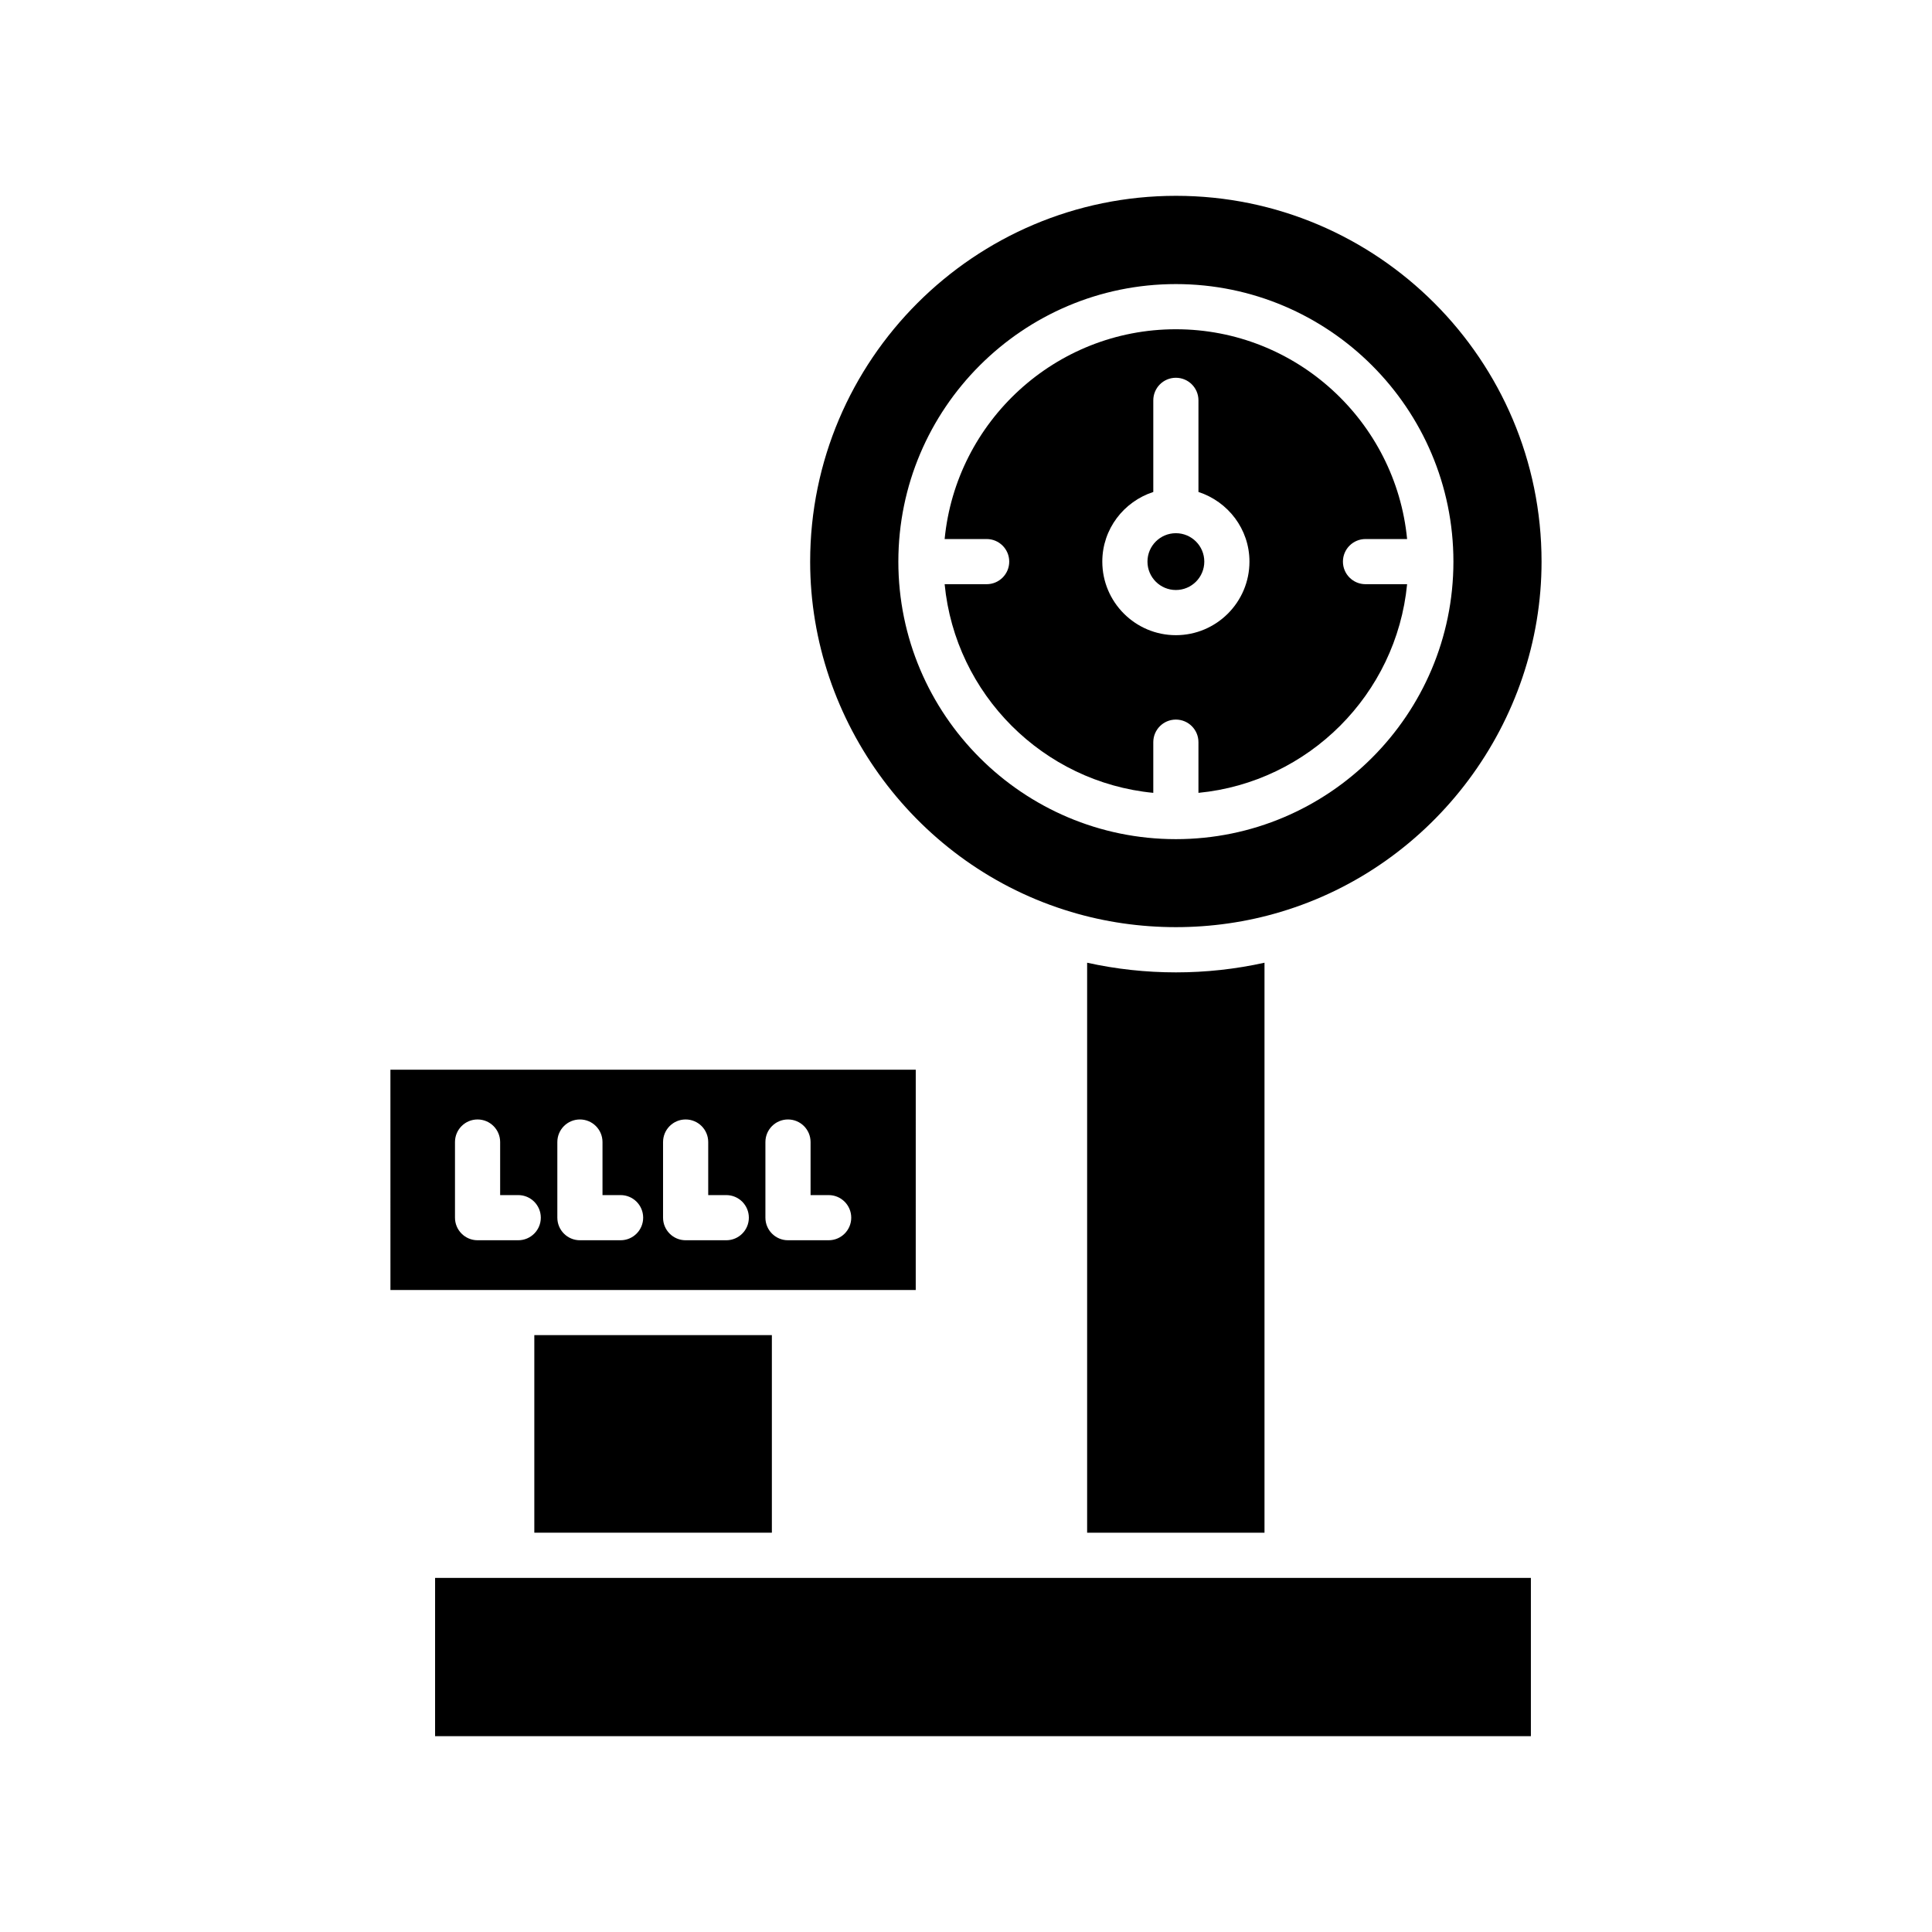
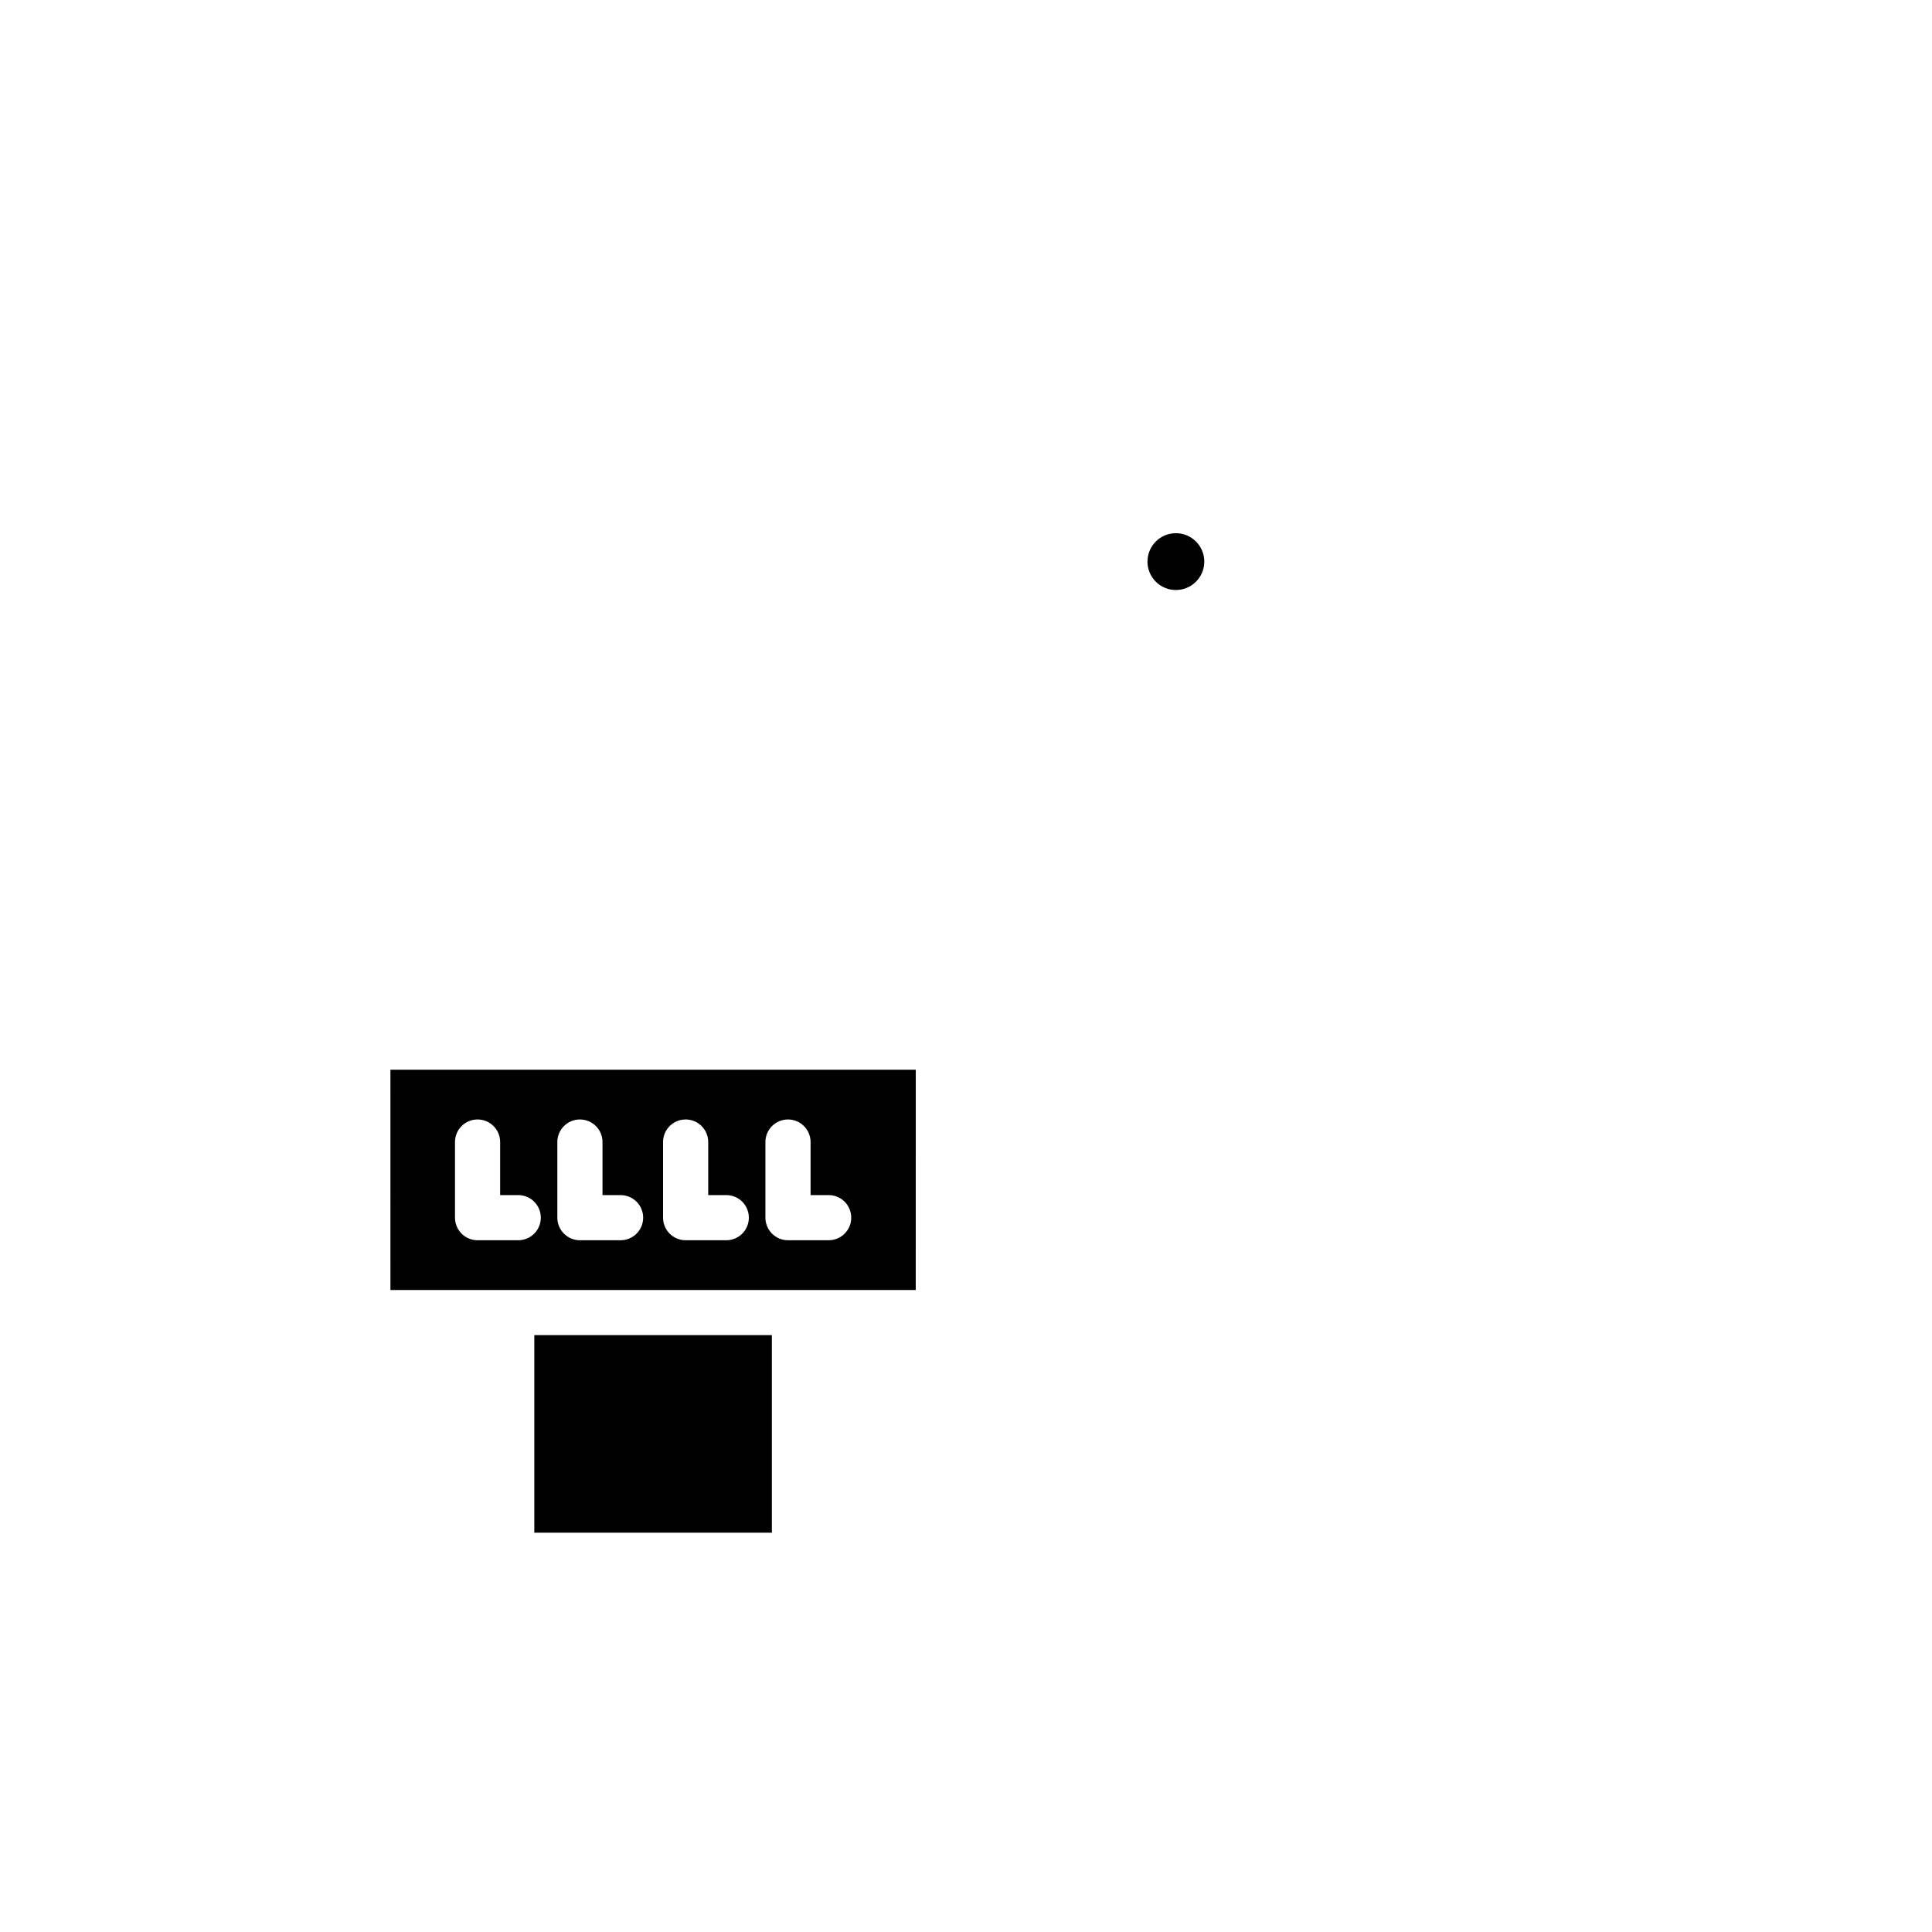
<svg xmlns="http://www.w3.org/2000/svg" fill="#000000" width="800px" height="800px" version="1.1" viewBox="144 144 512 512">
  <g>
-     <path d="m455.64 401.69c-7.973 0-15.859-0.863-23.539-2.559v151.05h47.004v-151.05c-7.66 1.695-15.527 2.559-23.465 2.559z" />
-     <path d="m259.3 604.11h290.4v-41.953h-64.578l-0.027 0.008-0.027-0.008h-58.918l-0.027 0.008-0.027-0.008h-166.79z" />
    <path d="m285.6 497.82h62.953v52.359h-62.953z" />
    <path d="m463.15 292.83c0 4.156-3.371 7.527-7.531 7.527-4.156 0-7.527-3.371-7.527-7.527 0-4.16 3.371-7.527 7.527-7.527 4.16 0 7.531 3.367 7.531 7.527" />
-     <path d="m394.34 286.85h11.133c3.309 0 5.984 2.68 5.984 5.984 0 3.305-2.676 5.984-5.984 5.984h-11.133c2.828 29.188 26.105 52.465 55.293 55.297v-13.434c0-3.305 2.676-5.984 5.984-5.984 3.309 0 5.984 2.68 5.984 5.984v13.434c29.188-2.828 52.469-26.109 55.297-55.297h-11.023c-3.309 0-5.984-2.68-5.984-5.984 0-3.305 2.676-5.984 5.984-5.984h11.023c-3.019-31.156-29.344-55.594-61.281-55.594-31.938-0.004-58.258 24.438-61.277 55.594zm67.262-36.754v24.281c7.812 2.543 13.516 9.809 13.516 18.457 0 10.75-8.746 19.496-19.5 19.496-10.746 0-19.496-8.746-19.496-19.496 0-8.648 5.699-15.914 13.512-18.457v-24.281c0-3.305 2.676-5.984 5.984-5.984 3.309 0 5.984 2.68 5.984 5.984z" />
-     <path d="m358.7 292.84c0 42.504 28.43 80.672 69.141 92.82 17.875 5.383 37.602 5.402 55.535 0.004 40.723-12.152 69.152-50.32 69.152-92.824 0-53.457-43.457-96.945-96.879-96.945-53.453 0-96.949 43.488-96.949 96.945zm170.47-0.008c0 40.555-33 73.551-73.551 73.551-40.555 0-73.547-32.996-73.547-73.551 0-40.555 32.992-73.547 73.547-73.547 40.555 0 73.551 32.992 73.551 73.547z" />
    <path d="m247.47 485.86h139.21l0.004-58.375h-139.22zm99.371-39.207c0-3.305 2.676-5.984 5.984-5.984 3.309 0 5.984 2.68 5.984 5.984v14.059h4.793c3.309 0 5.984 2.68 5.984 5.984 0 3.305-2.676 5.984-5.984 5.984h-10.777c-3.309 0-5.984-2.68-5.984-5.984zm-27.125 0c0-3.305 2.676-5.984 5.984-5.984 3.309 0 5.984 2.68 5.984 5.984v14.059h4.785c3.309 0 5.984 2.68 5.984 5.984 0 3.305-2.676 5.984-5.984 5.984h-10.77c-3.309 0-5.984-2.68-5.984-5.984zm-28.016 0c0-3.305 2.676-5.984 5.984-5.984s5.984 2.68 5.984 5.984v14.059h4.793c3.309 0 5.984 2.68 5.984 5.984 0 3.305-2.676 5.984-5.984 5.984h-10.777c-3.309 0-5.984-2.68-5.984-5.984zm-27.125 0c0-3.305 2.676-5.984 5.984-5.984s5.984 2.68 5.984 5.984v14.059h4.793c3.309 0 5.984 2.68 5.984 5.984 0 3.305-2.676 5.984-5.984 5.984h-10.777c-3.309 0-5.984-2.68-5.984-5.984z" />
  </g>
</svg>